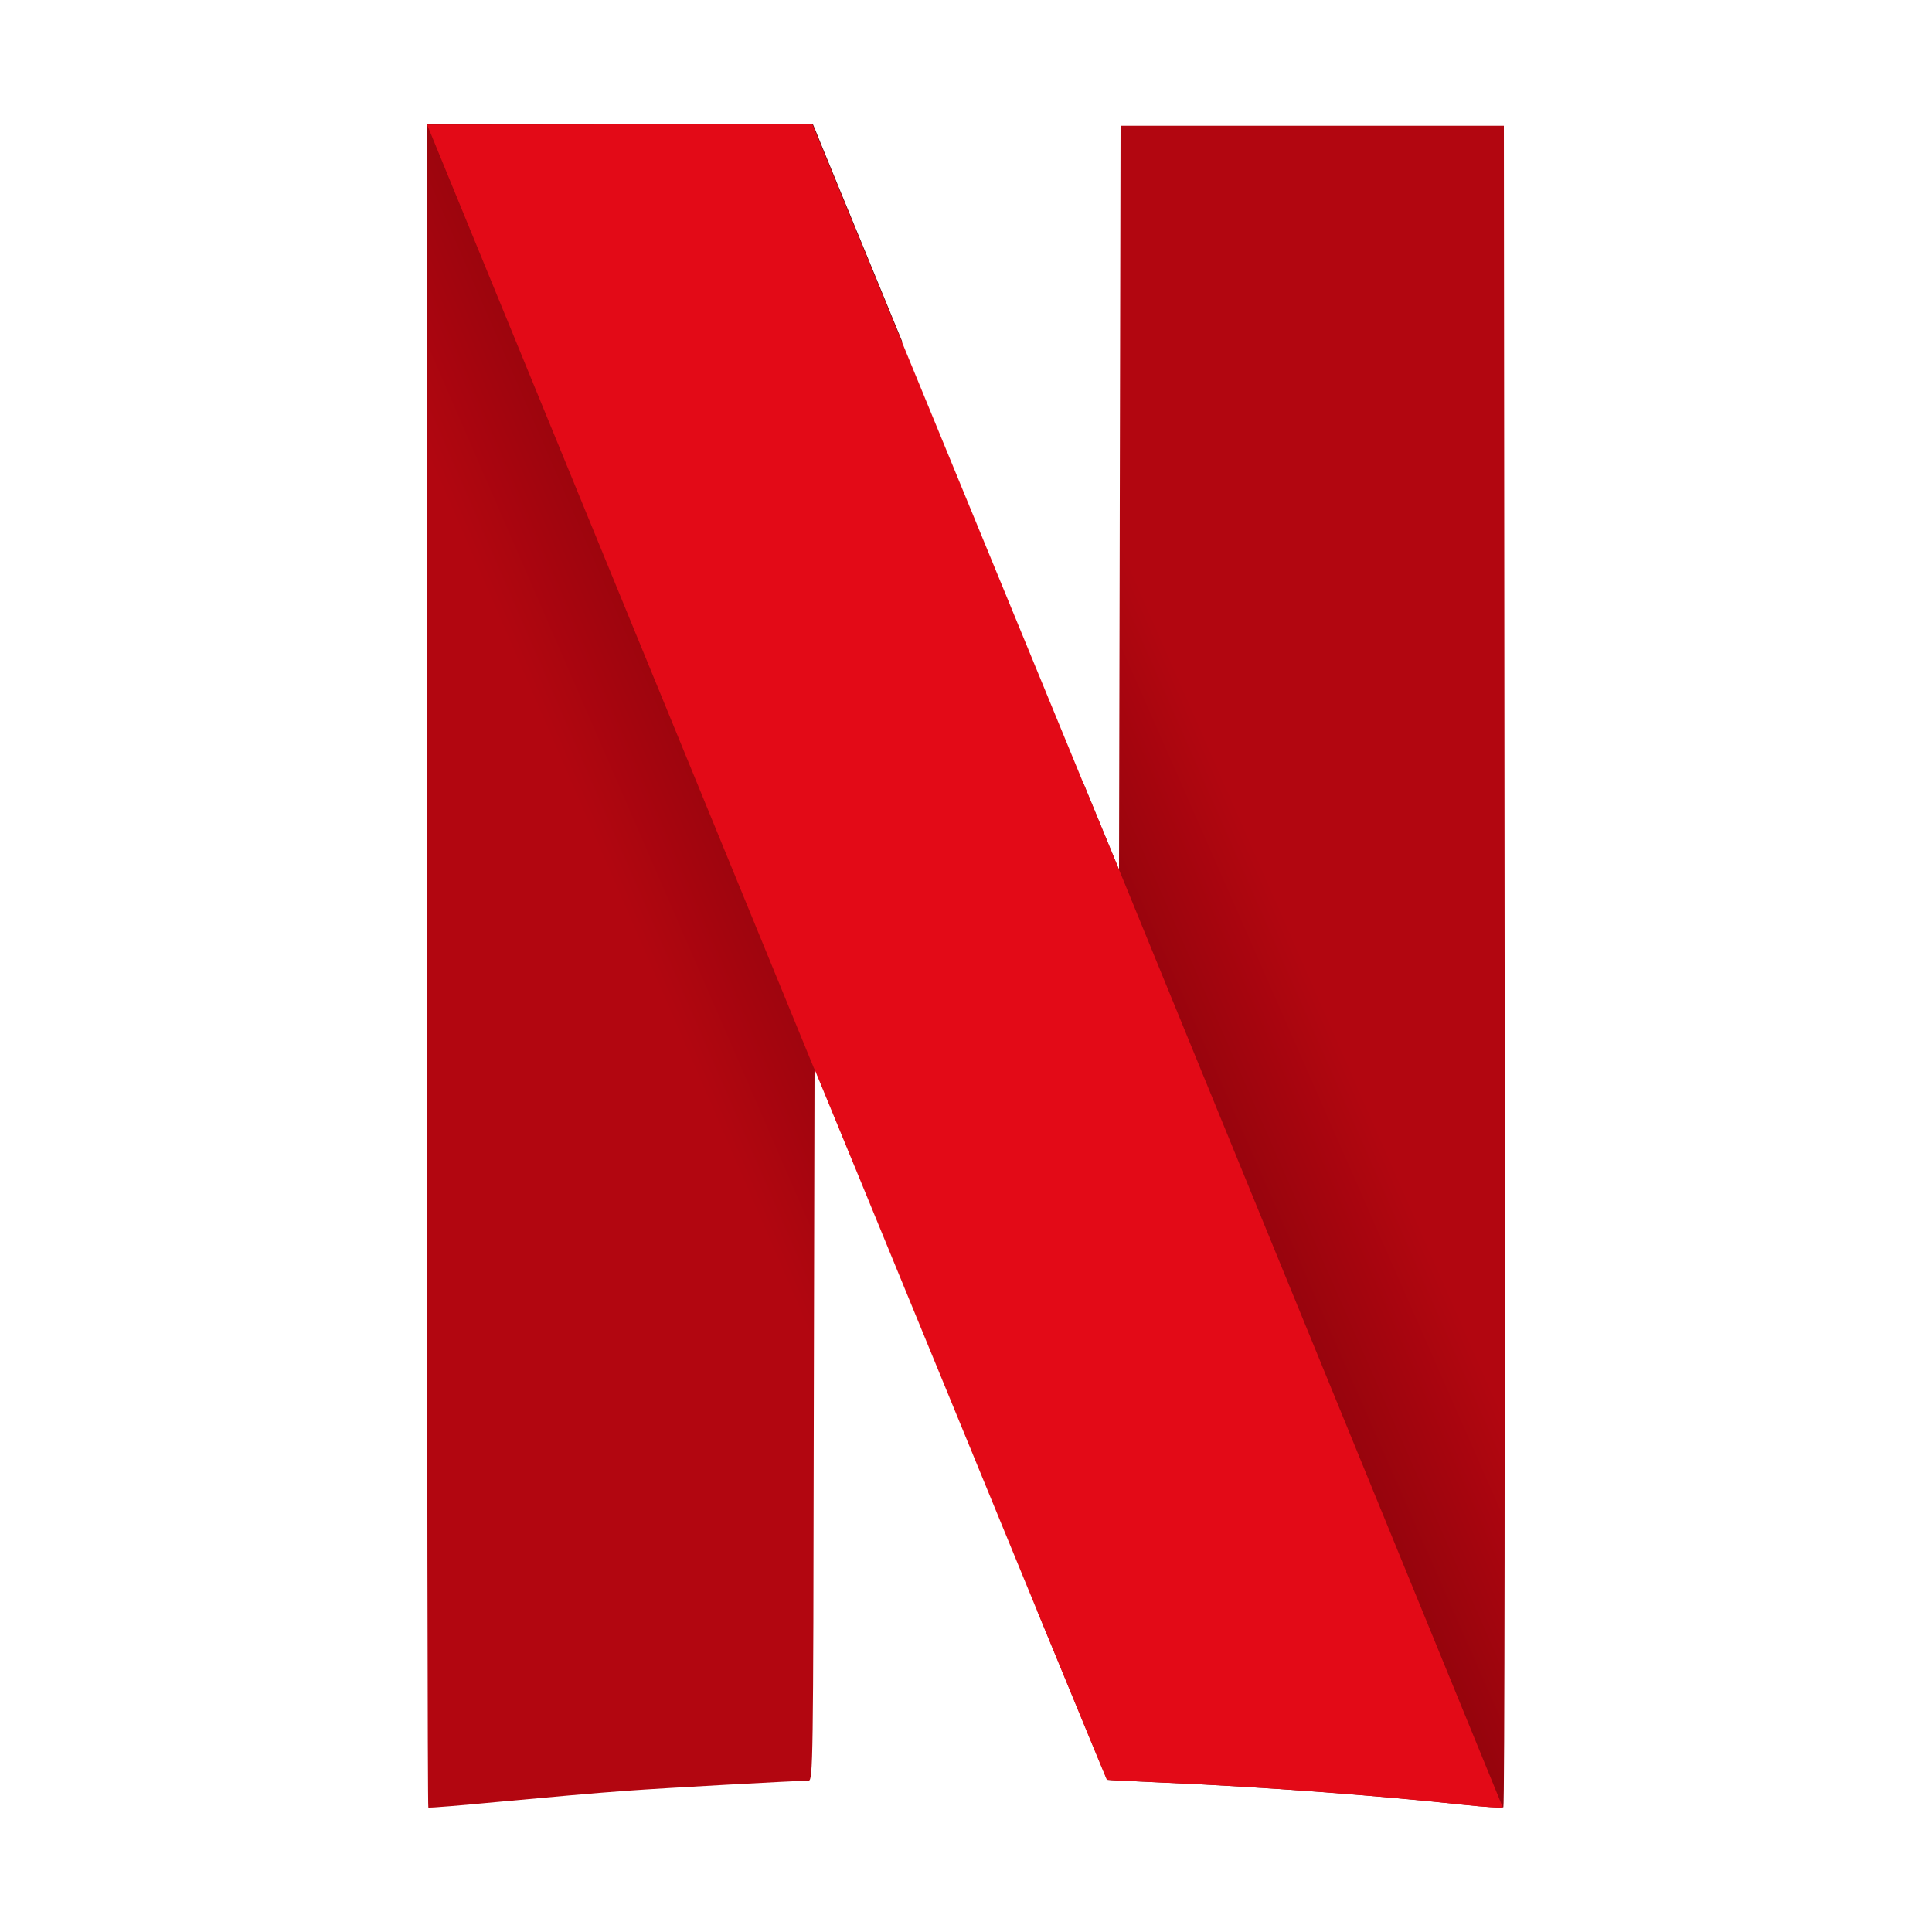
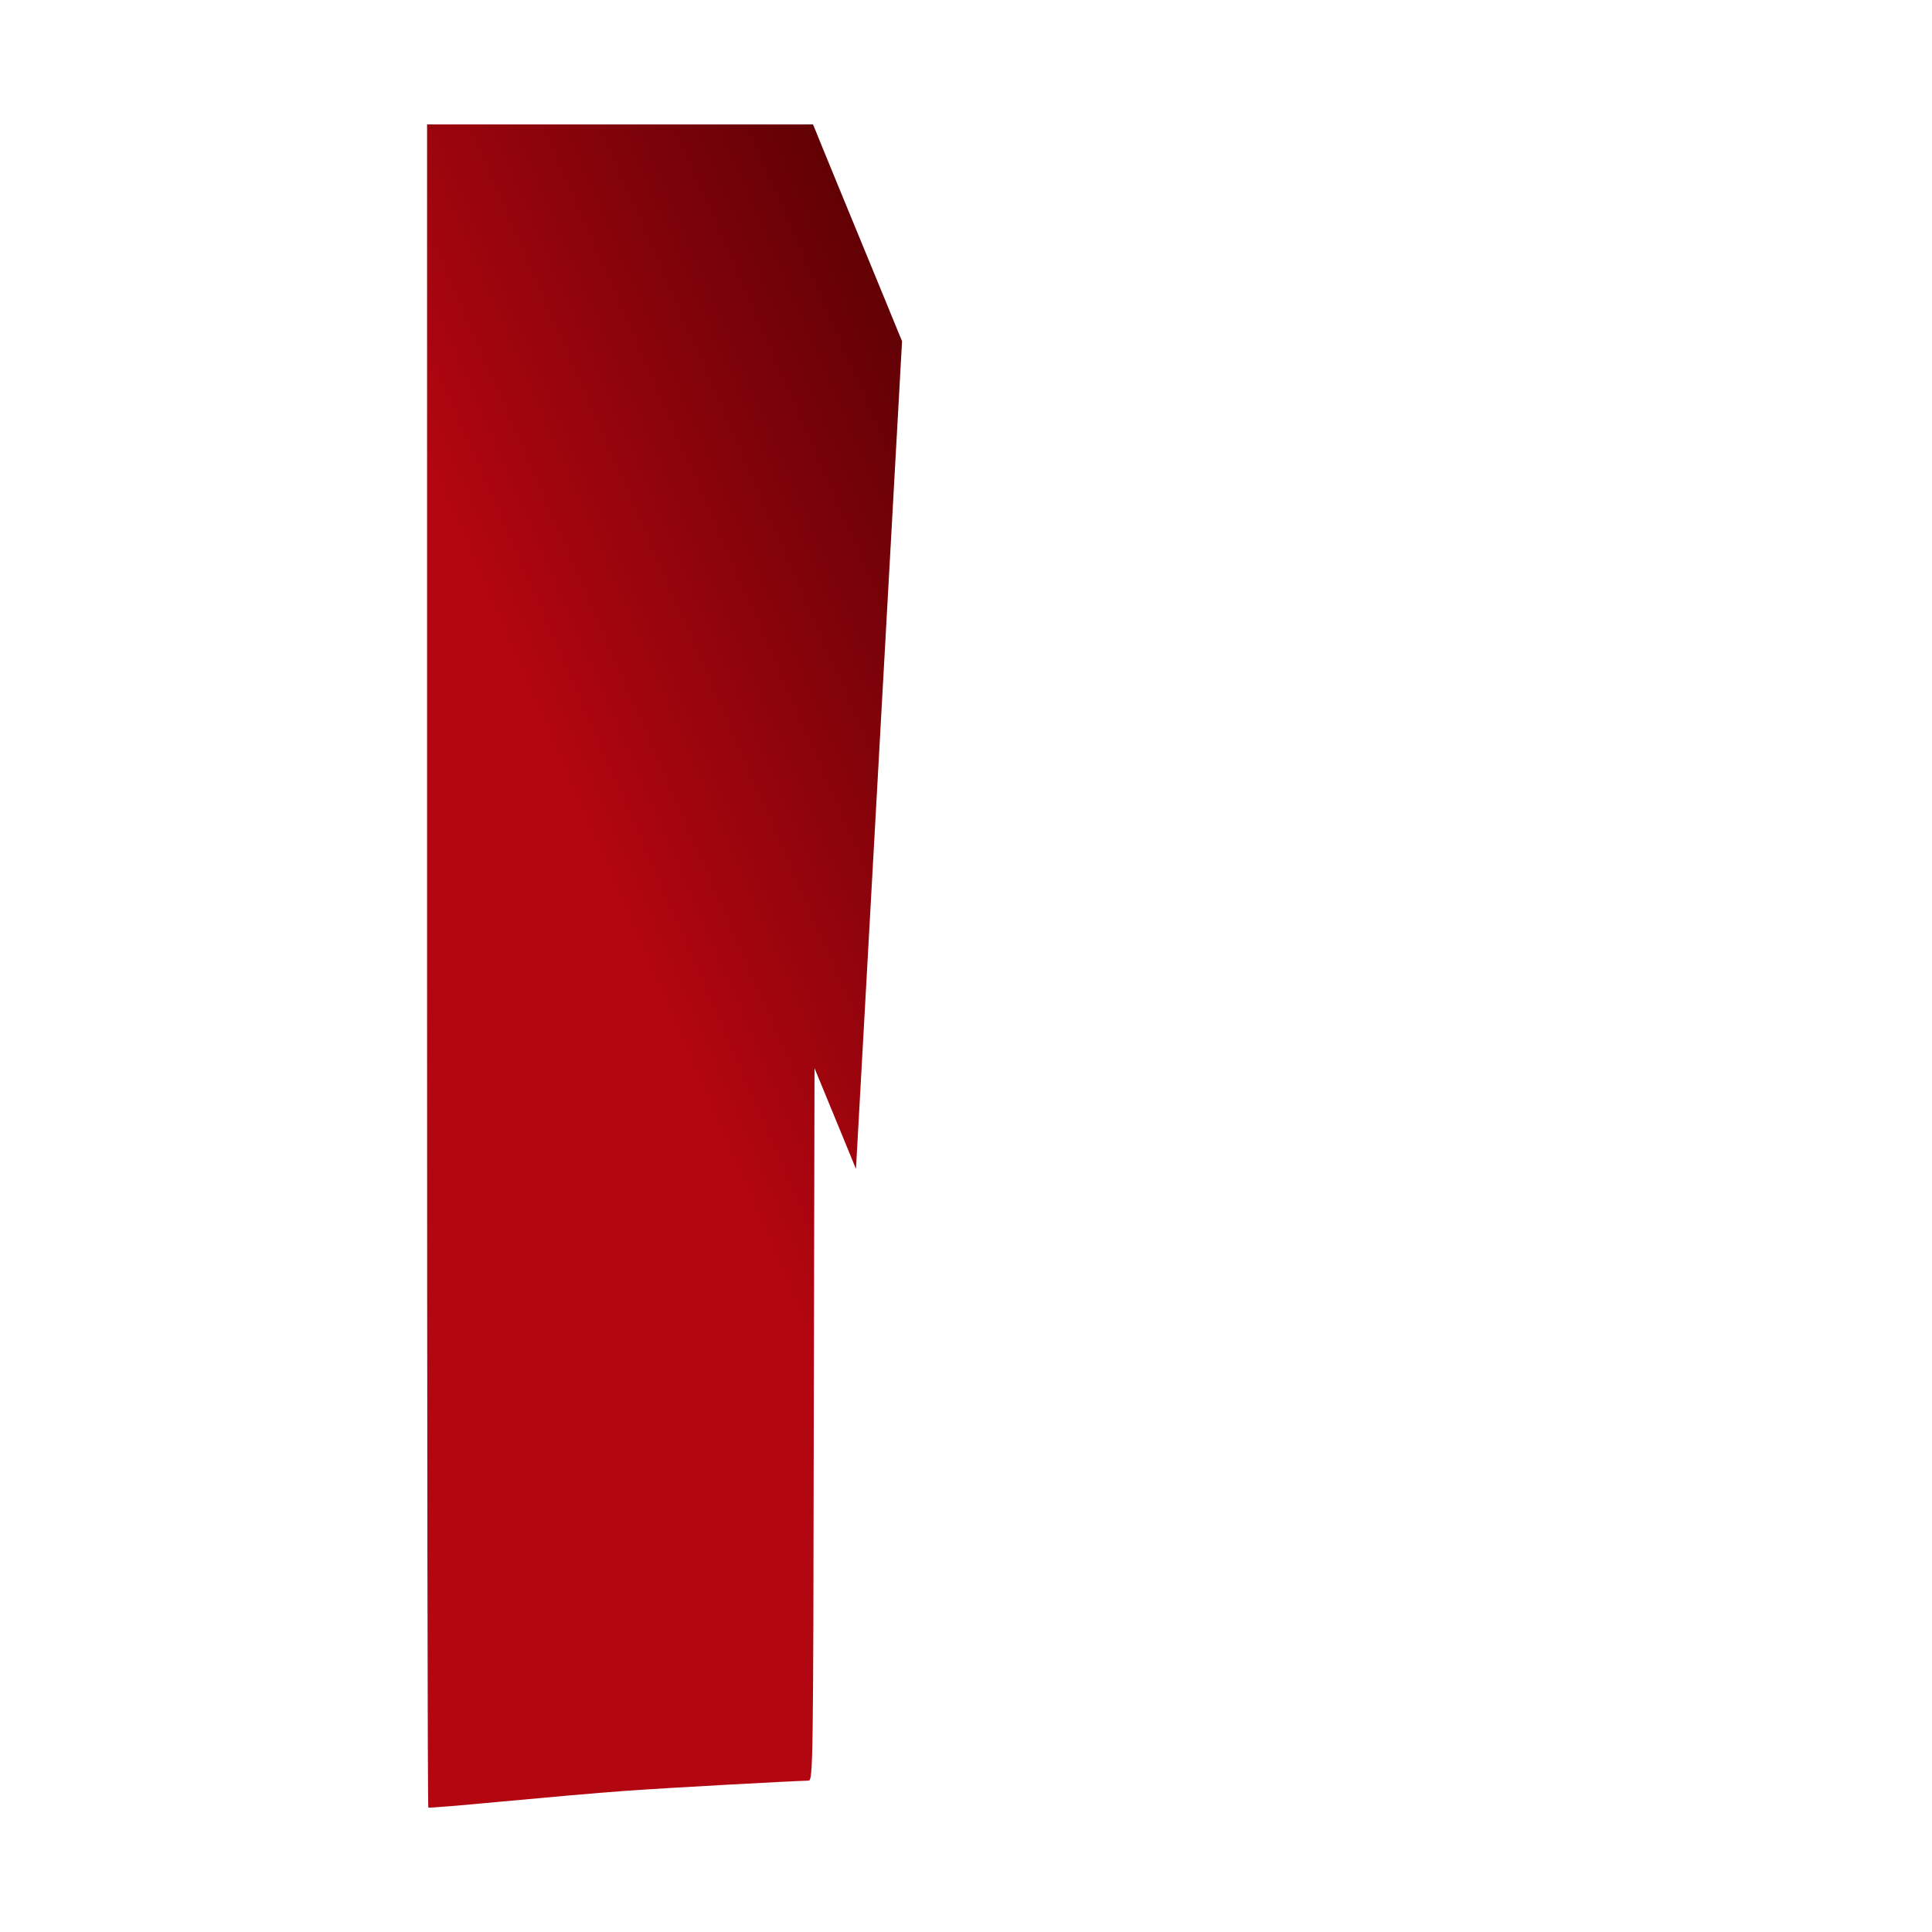
<svg xmlns="http://www.w3.org/2000/svg" width="20" height="20" viewBox="0 0 20 20" fill="none">
-   <path d="M11.6 1.302L11.592 5.152L11.584 9.002L11.216 8.109V8.106L10.739 16.678C11.208 17.815 11.459 18.422 11.461 18.424C11.464 18.427 11.73 18.44 12.053 18.454C13.027 18.495 14.236 18.585 15.155 18.683C15.368 18.706 15.549 18.718 15.563 18.708C15.576 18.699 15.579 14.78 15.576 9.997L15.568 1.302H11.6Z" fill="url(#paint0_linear_1167_314910)" />
  <path d="M4.421 1.29V9.995C4.421 14.782 4.426 18.704 4.434 18.711C4.442 18.718 4.786 18.688 5.201 18.649C5.617 18.61 6.19 18.559 6.475 18.539C6.911 18.507 8.222 18.436 8.371 18.433C8.416 18.433 8.419 18.238 8.424 14.746L8.432 11.058L8.749 11.828C8.797 11.947 8.813 11.984 8.861 12.101L9.338 3.532C9.236 3.286 9.29 3.415 9.175 3.135C8.786 2.189 8.456 1.389 8.443 1.352L8.416 1.288H4.421V1.29Z" fill="url(#paint1_linear_1167_314910)" />
-   <path d="M4.421 1.29L8.429 11.065V11.06L8.746 11.83C10.507 16.119 11.452 18.419 11.458 18.424C11.46 18.426 11.727 18.44 12.049 18.454C13.024 18.495 14.233 18.584 15.152 18.683C15.362 18.706 15.546 18.717 15.556 18.708L11.583 9V9.002L11.215 8.108C10.856 7.235 10.616 6.651 9.17 3.135C8.781 2.189 8.451 1.389 8.437 1.352L8.411 1.288H6.416L4.421 1.29Z" fill="#E30A17" />
  <defs>
    <linearGradient id="paint0_linear_1167_314910" x1="17.366" y1="14.319" x2="11.014" y2="17.108" gradientUnits="userSpaceOnUse">
      <stop stop-color="#B20610" />
      <stop offset="0.256" stop-color="#B20610" />
      <stop offset="1" stop-color="#590004" />
    </linearGradient>
    <linearGradient id="paint1_linear_1167_314910" x1="2.495" y1="5.107" x2="9.364" y2="2.125" gradientUnits="userSpaceOnUse">
      <stop stop-color="#B20610" />
      <stop offset="0.256" stop-color="#B20610" />
      <stop offset="1" stop-color="#590004" />
    </linearGradient>
  </defs>
</svg>